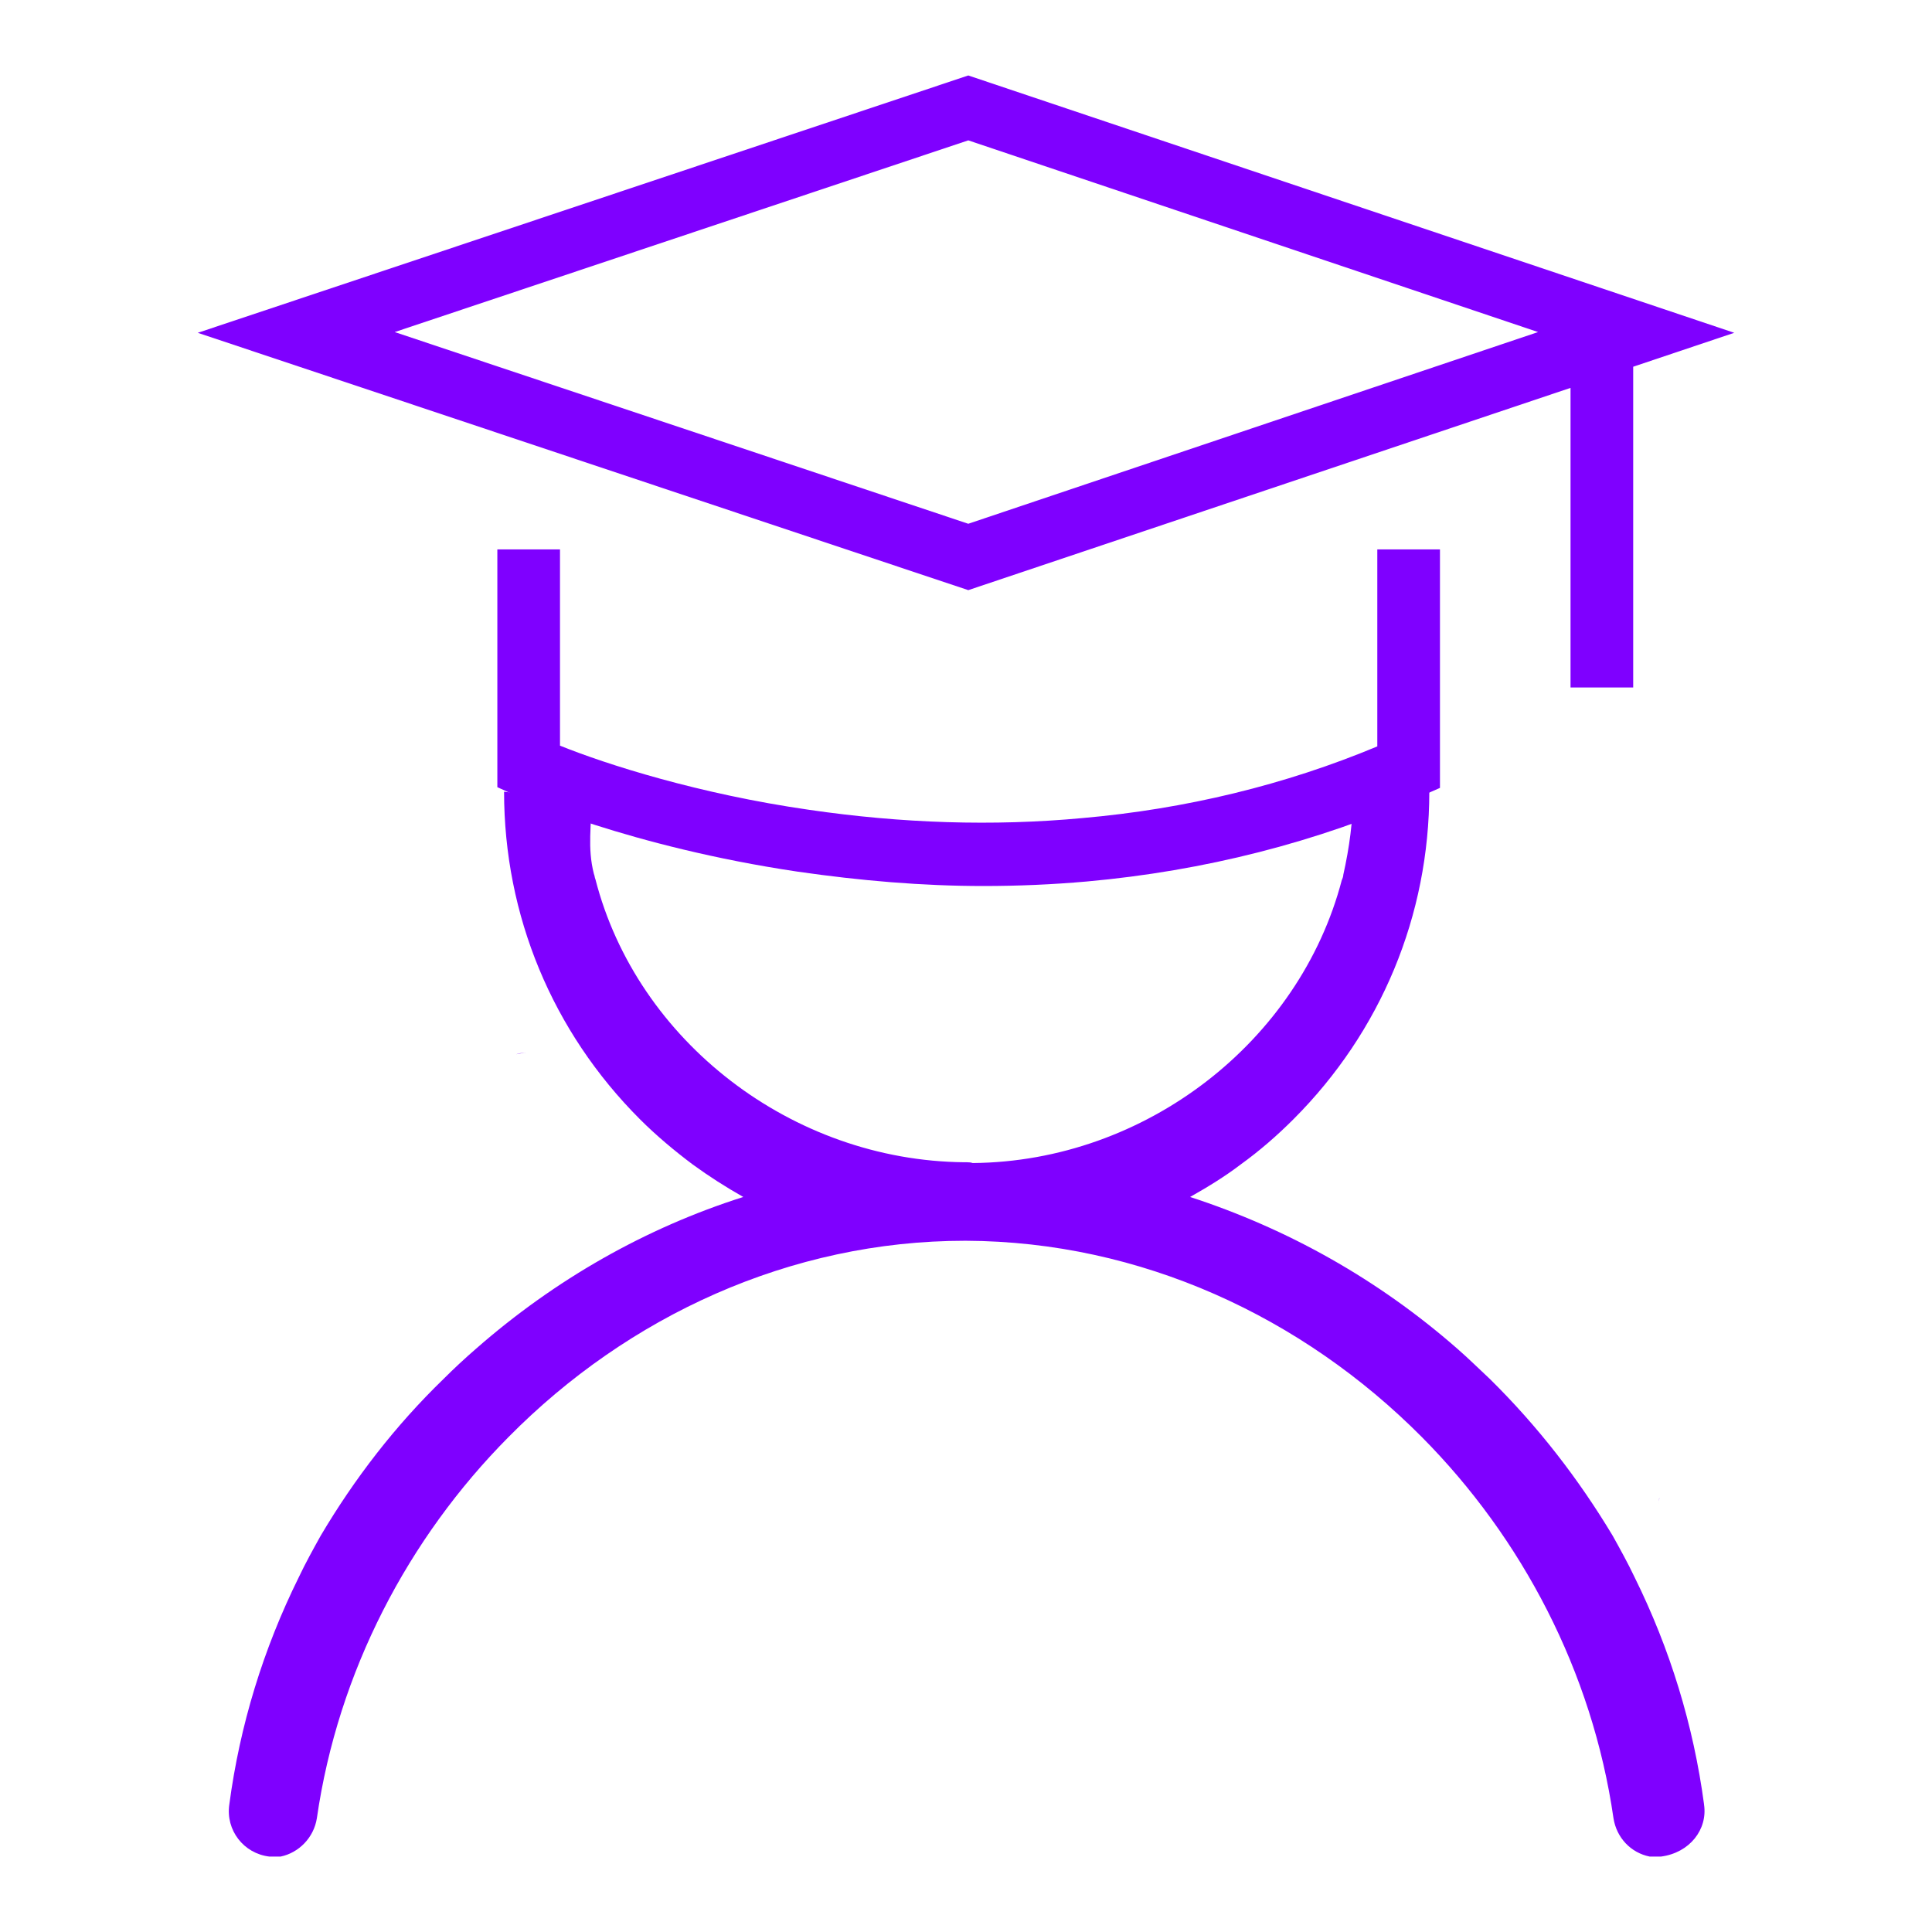
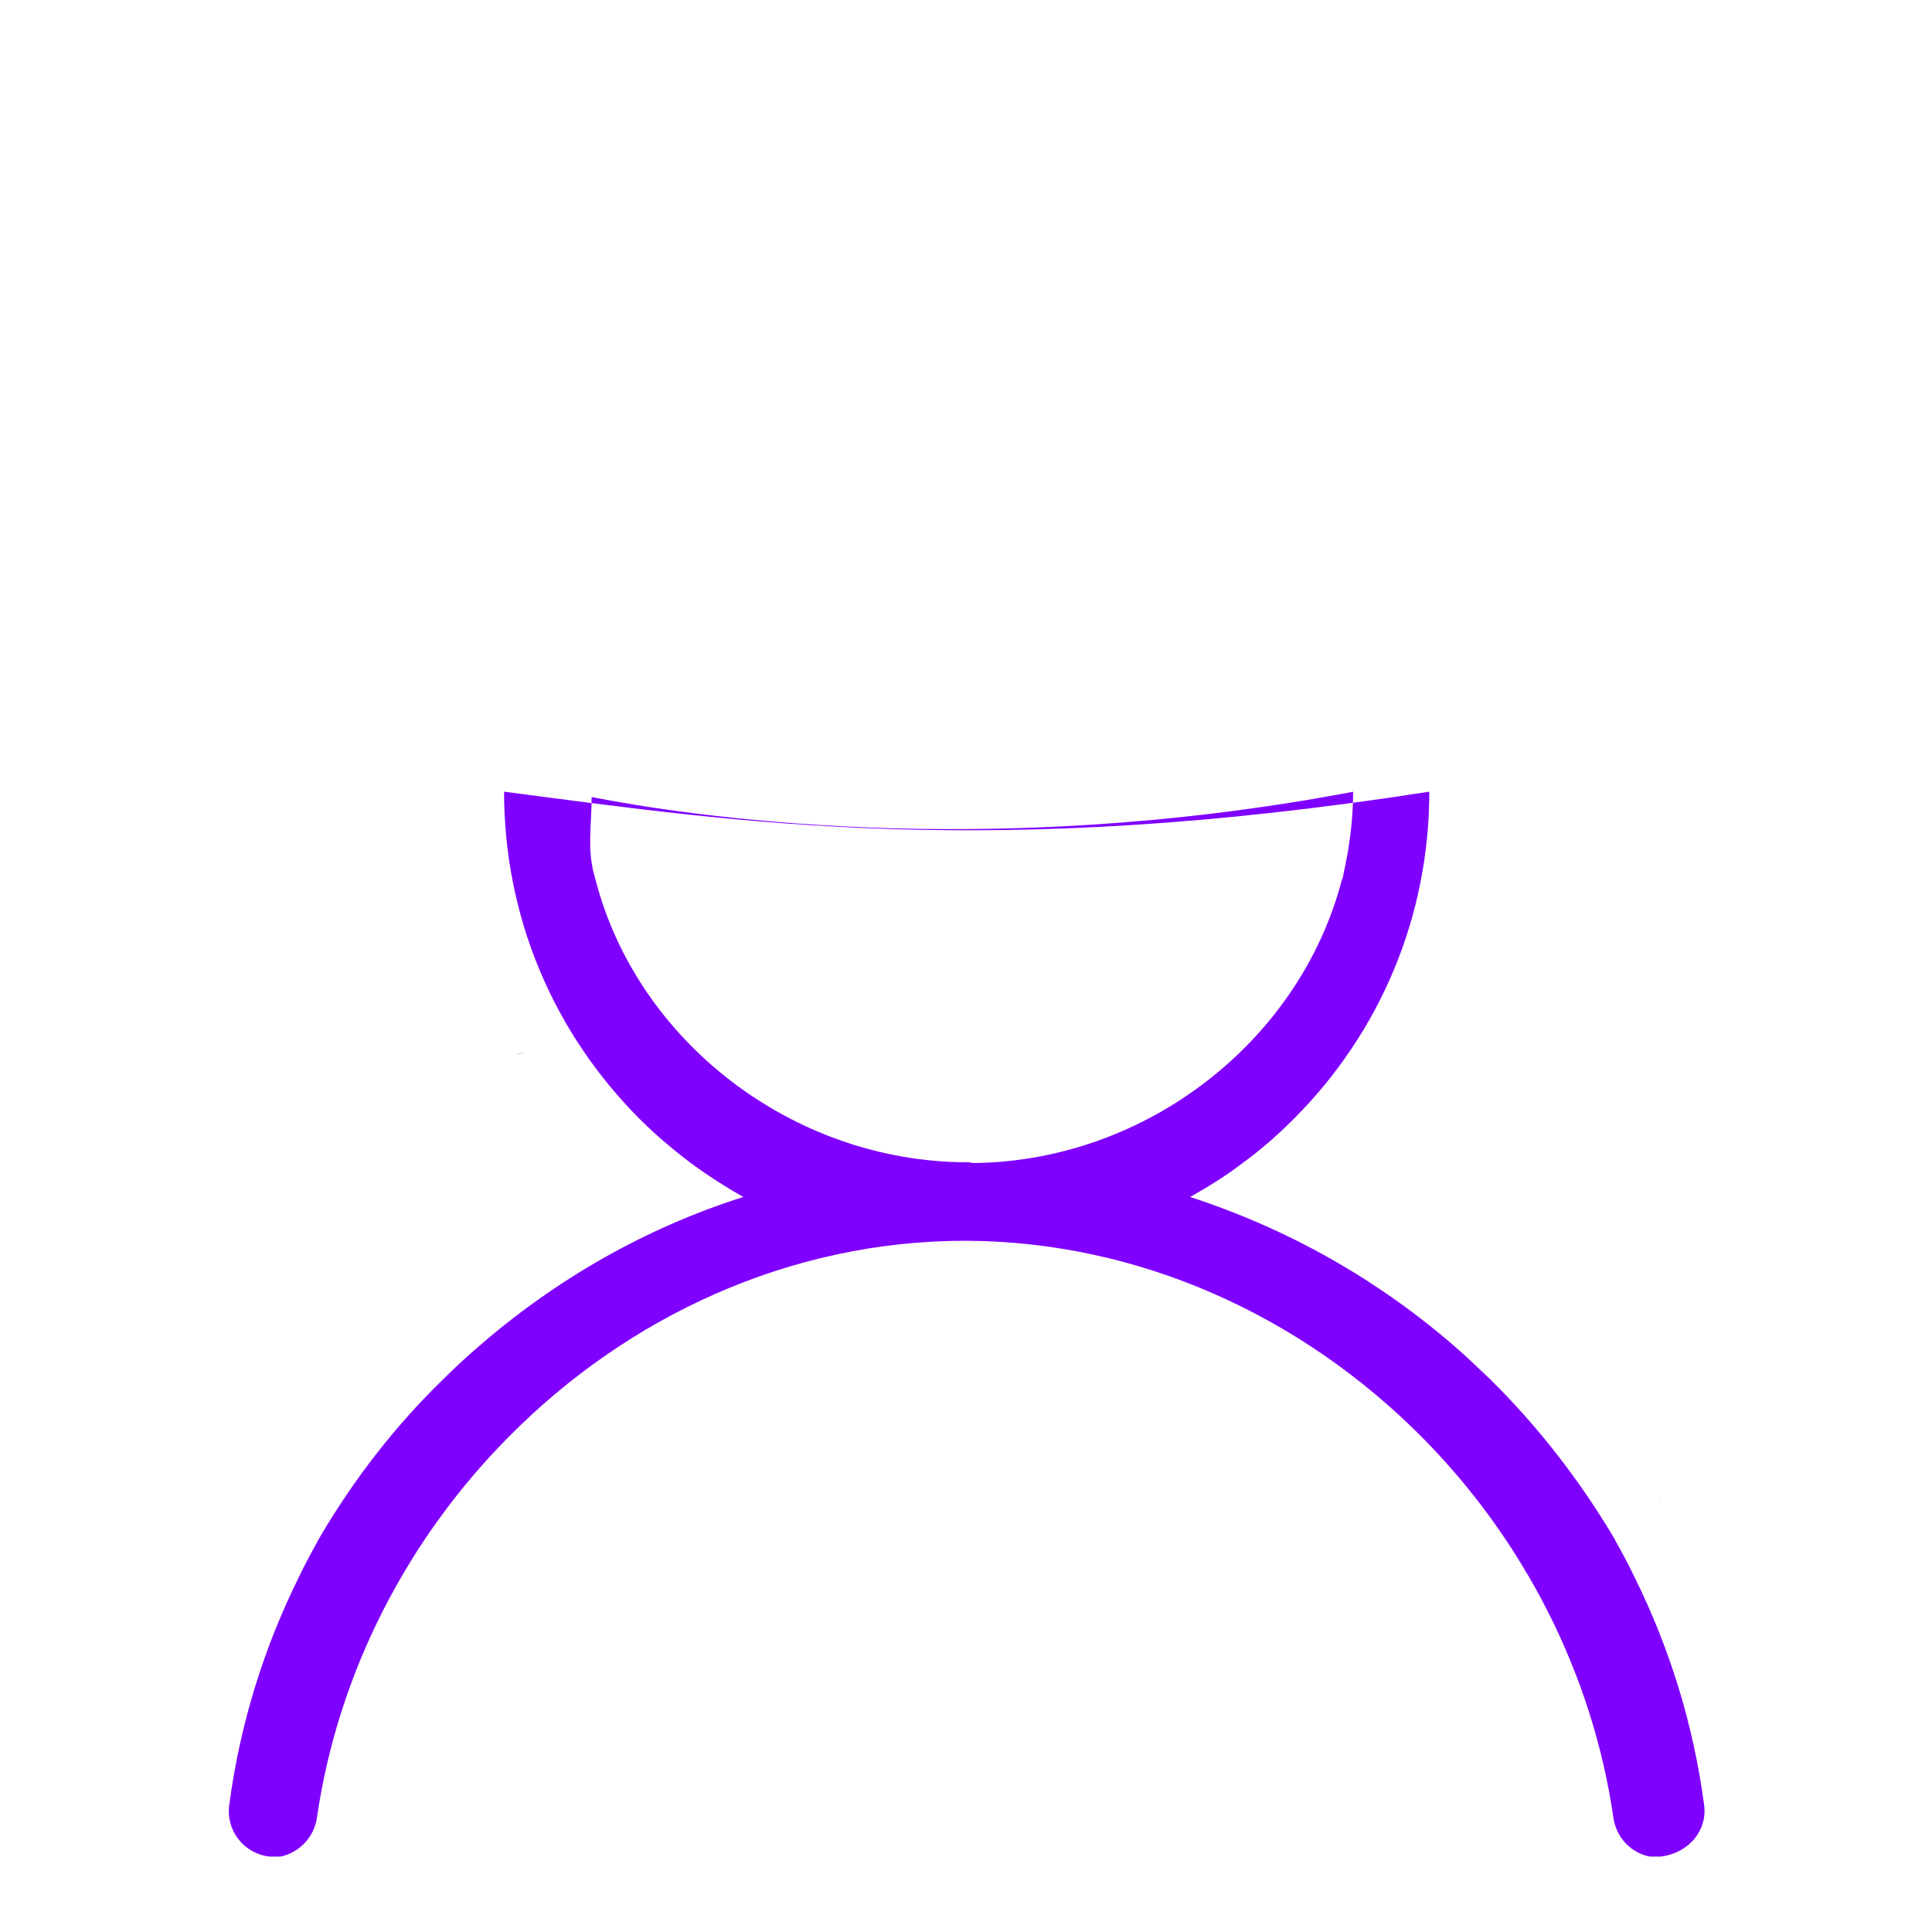
<svg xmlns="http://www.w3.org/2000/svg" viewBox="0 0 192 192" version="1.1">
  <g>
    <path style=" stroke:none;fill-rule:nonzero;fill-opacity:1;" fill="#7f00ff" d="M 52.273 104.625 C 51.824 104.625 51.523 104.699 51.297 104.773 C 51.672 104.699 51.973 104.625 52.348 104.625 Z M 164.848 149.477 C 164.848 149.25 164.848 149.027 164.922 148.875 C 164.848 148.949 164.848 149.176 164.848 149.477 Z M 172.348 66.602 L 172.348 66.453 C 172.348 66.527 172.348 66.602 172.348 66.602 Z M 164.848 66.602 C 164.848 66.602 164.848 66.527 164.848 66.453 Z M 169.348 179.328 C 168.297 171.453 165.973 163.879 162.449 156.754 C 161.773 155.328 161.023 153.98 160.273 152.629 C 156.898 147.004 152.848 141.754 148.047 137.027 C 146.996 136.051 145.945 135.004 144.82 134.027 C 136.945 127.129 127.945 122.102 118.27 118.953 C 119.996 117.977 121.719 116.93 123.293 115.727 C 125.168 114.375 126.895 112.875 128.543 111.227 C 137.242 102.527 142.043 90.977 142.043 78.676 C 98.316 85.5 73.645 81.75 50.094 78.676 C 50.094 90.977 54.895 102.527 63.594 111.227 C 65.242 112.875 67.043 114.375 68.844 115.727 C 70.492 116.926 72.145 117.977 73.867 118.953 C 64.191 122.027 55.191 127.129 47.316 134.027 C 46.191 135.004 45.141 135.977 44.09 137.027 C 39.289 141.676 35.238 146.926 31.863 152.629 C 31.113 153.98 30.363 155.328 29.688 156.754 C 26.164 163.879 23.836 171.453 22.789 179.328 C 22.414 181.879 24.215 184.203 26.766 184.504 C 26.992 184.504 27.215 184.504 27.367 184.504 C 27.516 184.504 27.742 184.504 27.891 184.504 C 29.691 184.129 31.191 182.629 31.492 180.68 C 33.594 166.129 40.566 152.855 50.543 142.805 C 62.395 130.805 78.52 123.305 95.918 123.305 L 95.992 123.305 C 113.391 123.379 129.441 130.879 141.293 142.805 C 151.27 152.855 158.242 166.129 160.344 180.68 C 160.645 182.629 162.07 184.129 163.945 184.504 C 164.094 184.504 164.32 184.504 164.469 184.504 C 164.617 184.504 164.918 184.504 165.07 184.504 C 167.922 184.129 169.719 181.805 169.344 179.328 Z M 96.148 115.504 C 96.074 115.504 96 115.504 95.848 115.504 C 78.672 115.355 63.297 103.43 59.172 87.379 C 59.098 87.23 59.098 87.004 59.023 86.855 C 58.348 84.23 58.797 81.98 58.797 79.207 C 67.945 81.008 97.723 85.656 134.473 78.684 C 134.473 81.535 134.098 84.234 133.496 86.934 C 133.496 87.082 133.422 87.309 133.348 87.457 C 129.148 103.508 113.848 115.434 96.672 115.582 C 96.445 115.508 96.297 115.508 96.148 115.508 Z M 96.148 115.504 " />
-     <path style=" stroke:none;fill-rule:nonzero;fill-opacity:1;" fill="#7f00ff" d="M 172.352 33.074 L 96.227 7.5 L 19.652 33.074 L 96.227 58.648 L 156.078 38.547 L 156.078 68.32 L 162.305 68.32 L 162.305 36.445 L 172.355 33.07 Z M 96.227 52.051 L 39.227 33 L 96.227 13.949 L 152.852 33 Z M 136.875 74.176 C 127.727 78 117.824 80.402 107.551 81.301 C 98.699 82.125 89.625 81.824 80.402 80.477 C 69.453 78.902 60.301 75.977 55.652 74.102 L 55.652 54.602 L 49.426 54.602 L 49.426 78.227 L 51.227 79.051 C 51.676 79.277 62.625 84.152 79.277 86.625 C 85.504 87.523 91.652 88.051 97.727 88.051 C 101.176 88.051 104.625 87.902 108 87.602 C 119.699 86.551 130.875 83.703 141.227 79.125 L 143.102 78.301 L 143.102 54.602 L 136.875 54.602 Z M 136.875 74.176 " />
  </g>
</svg>